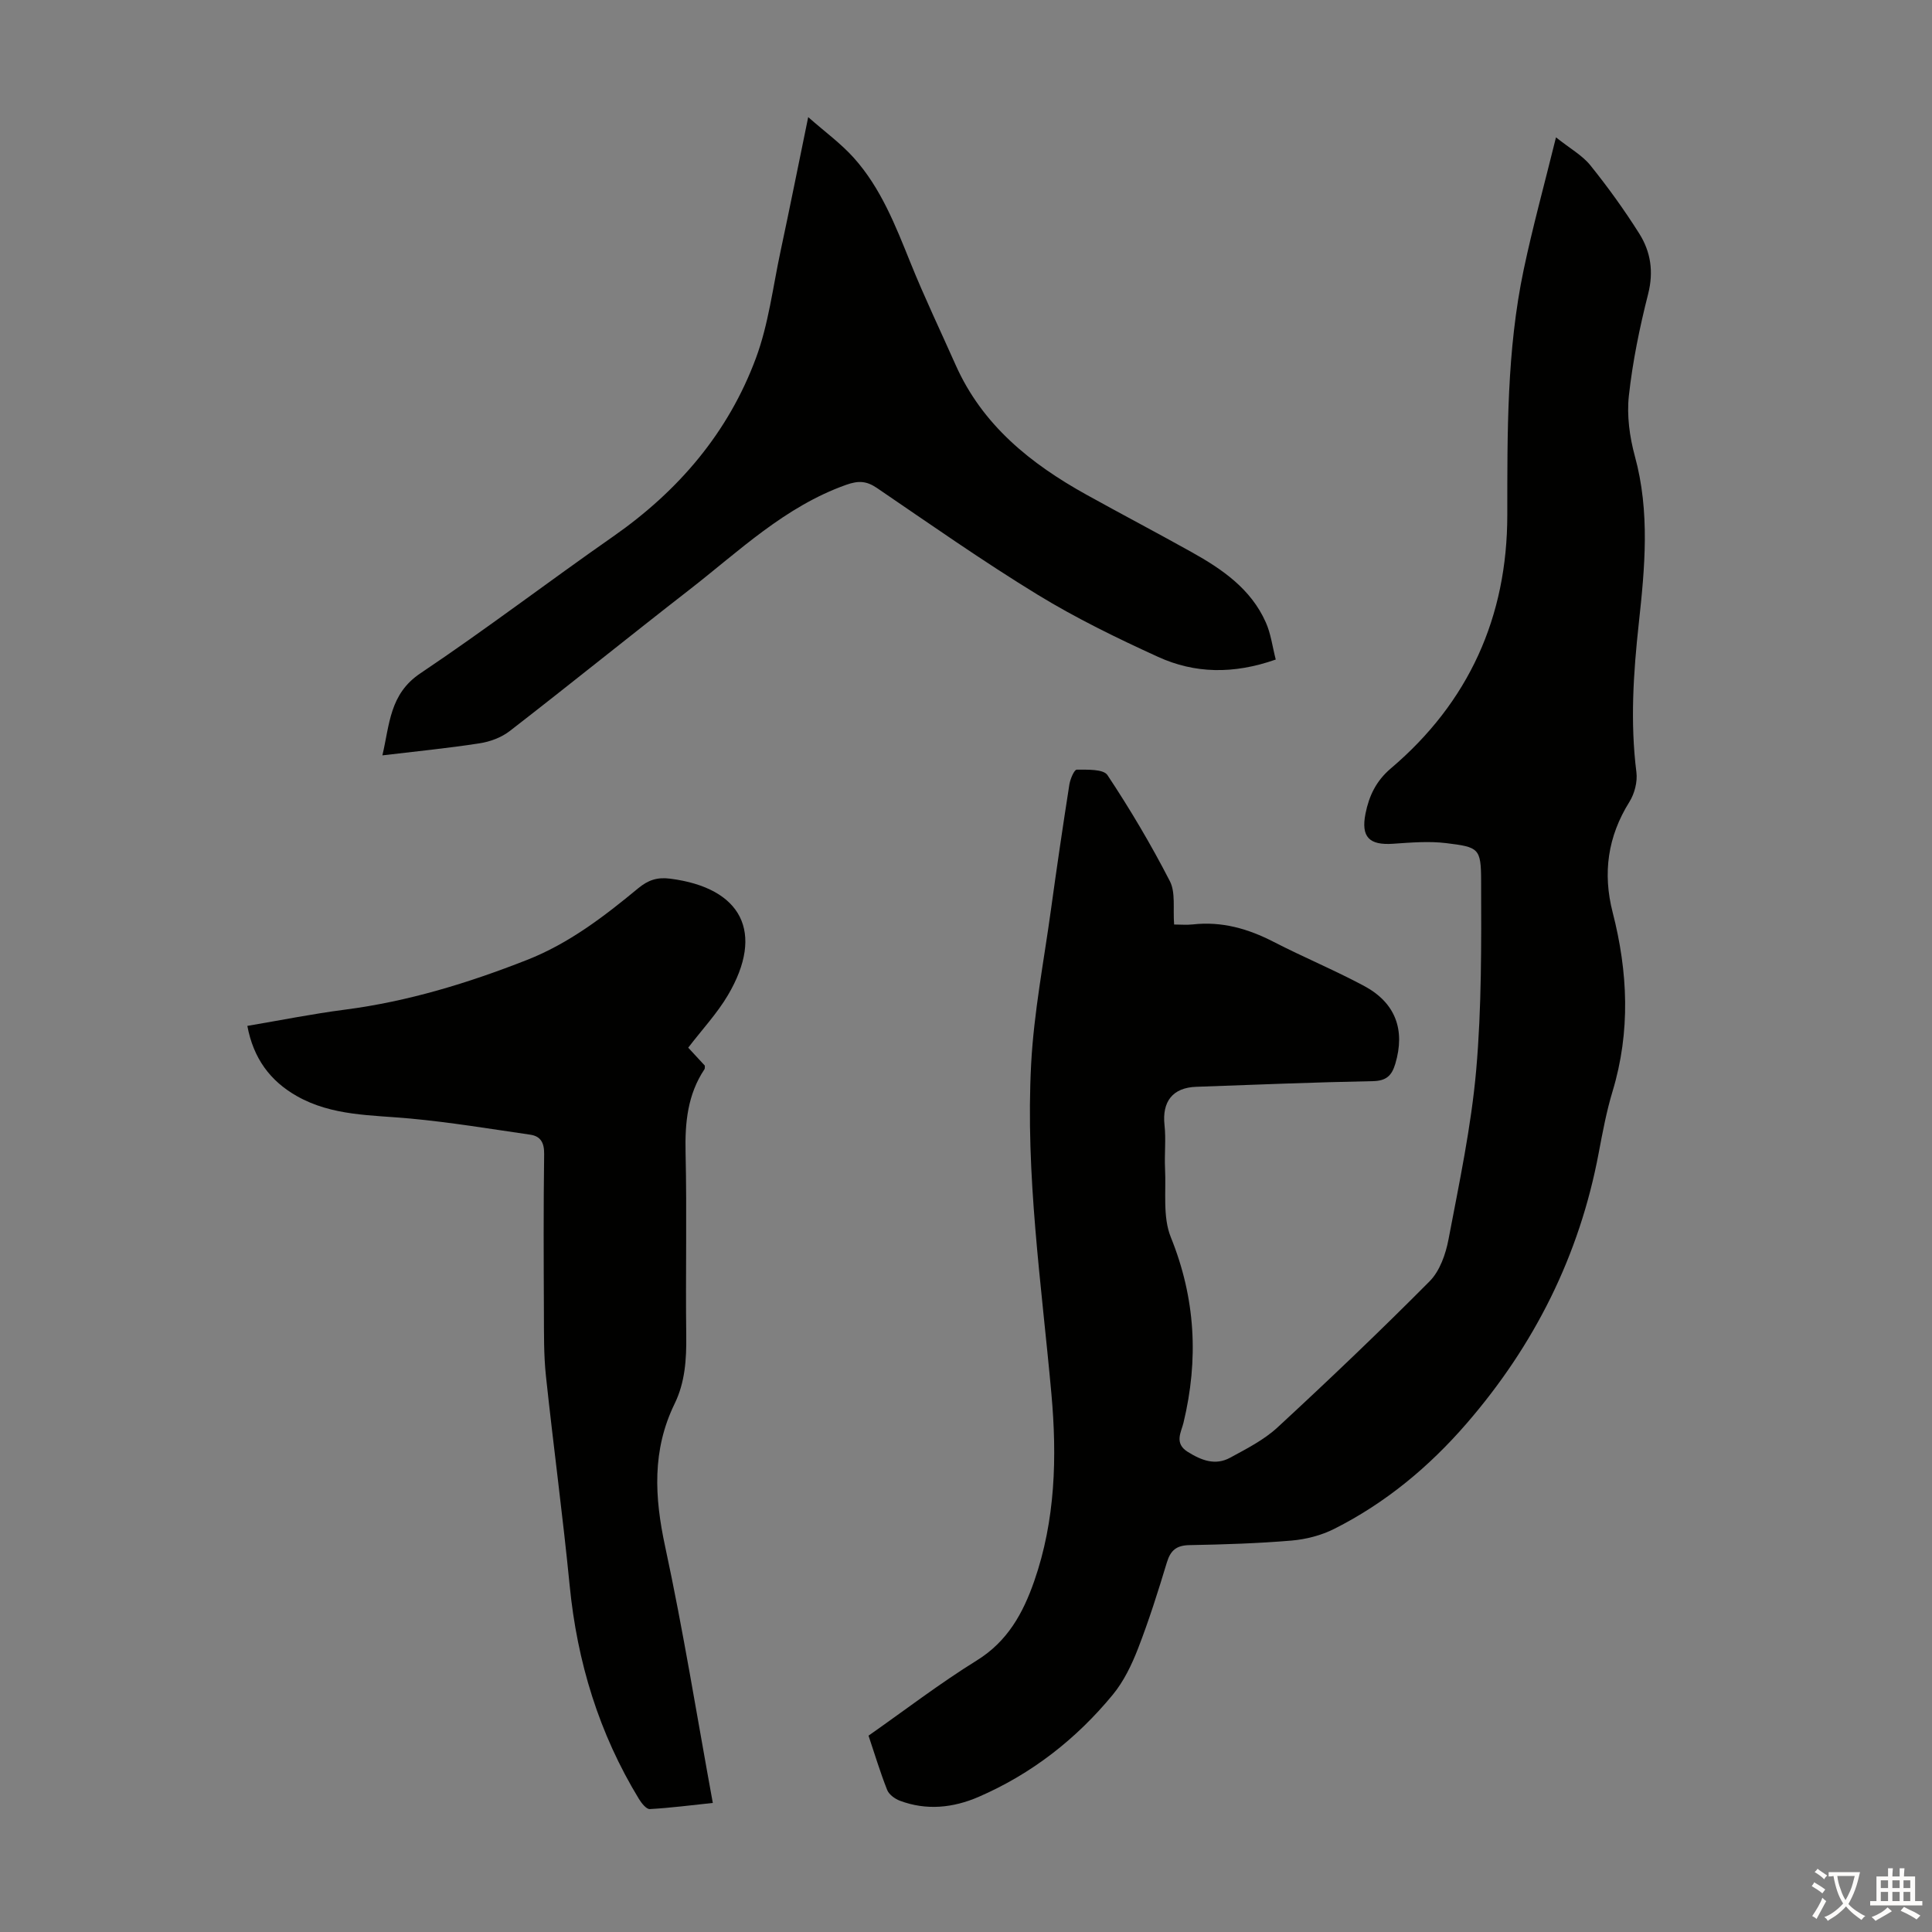
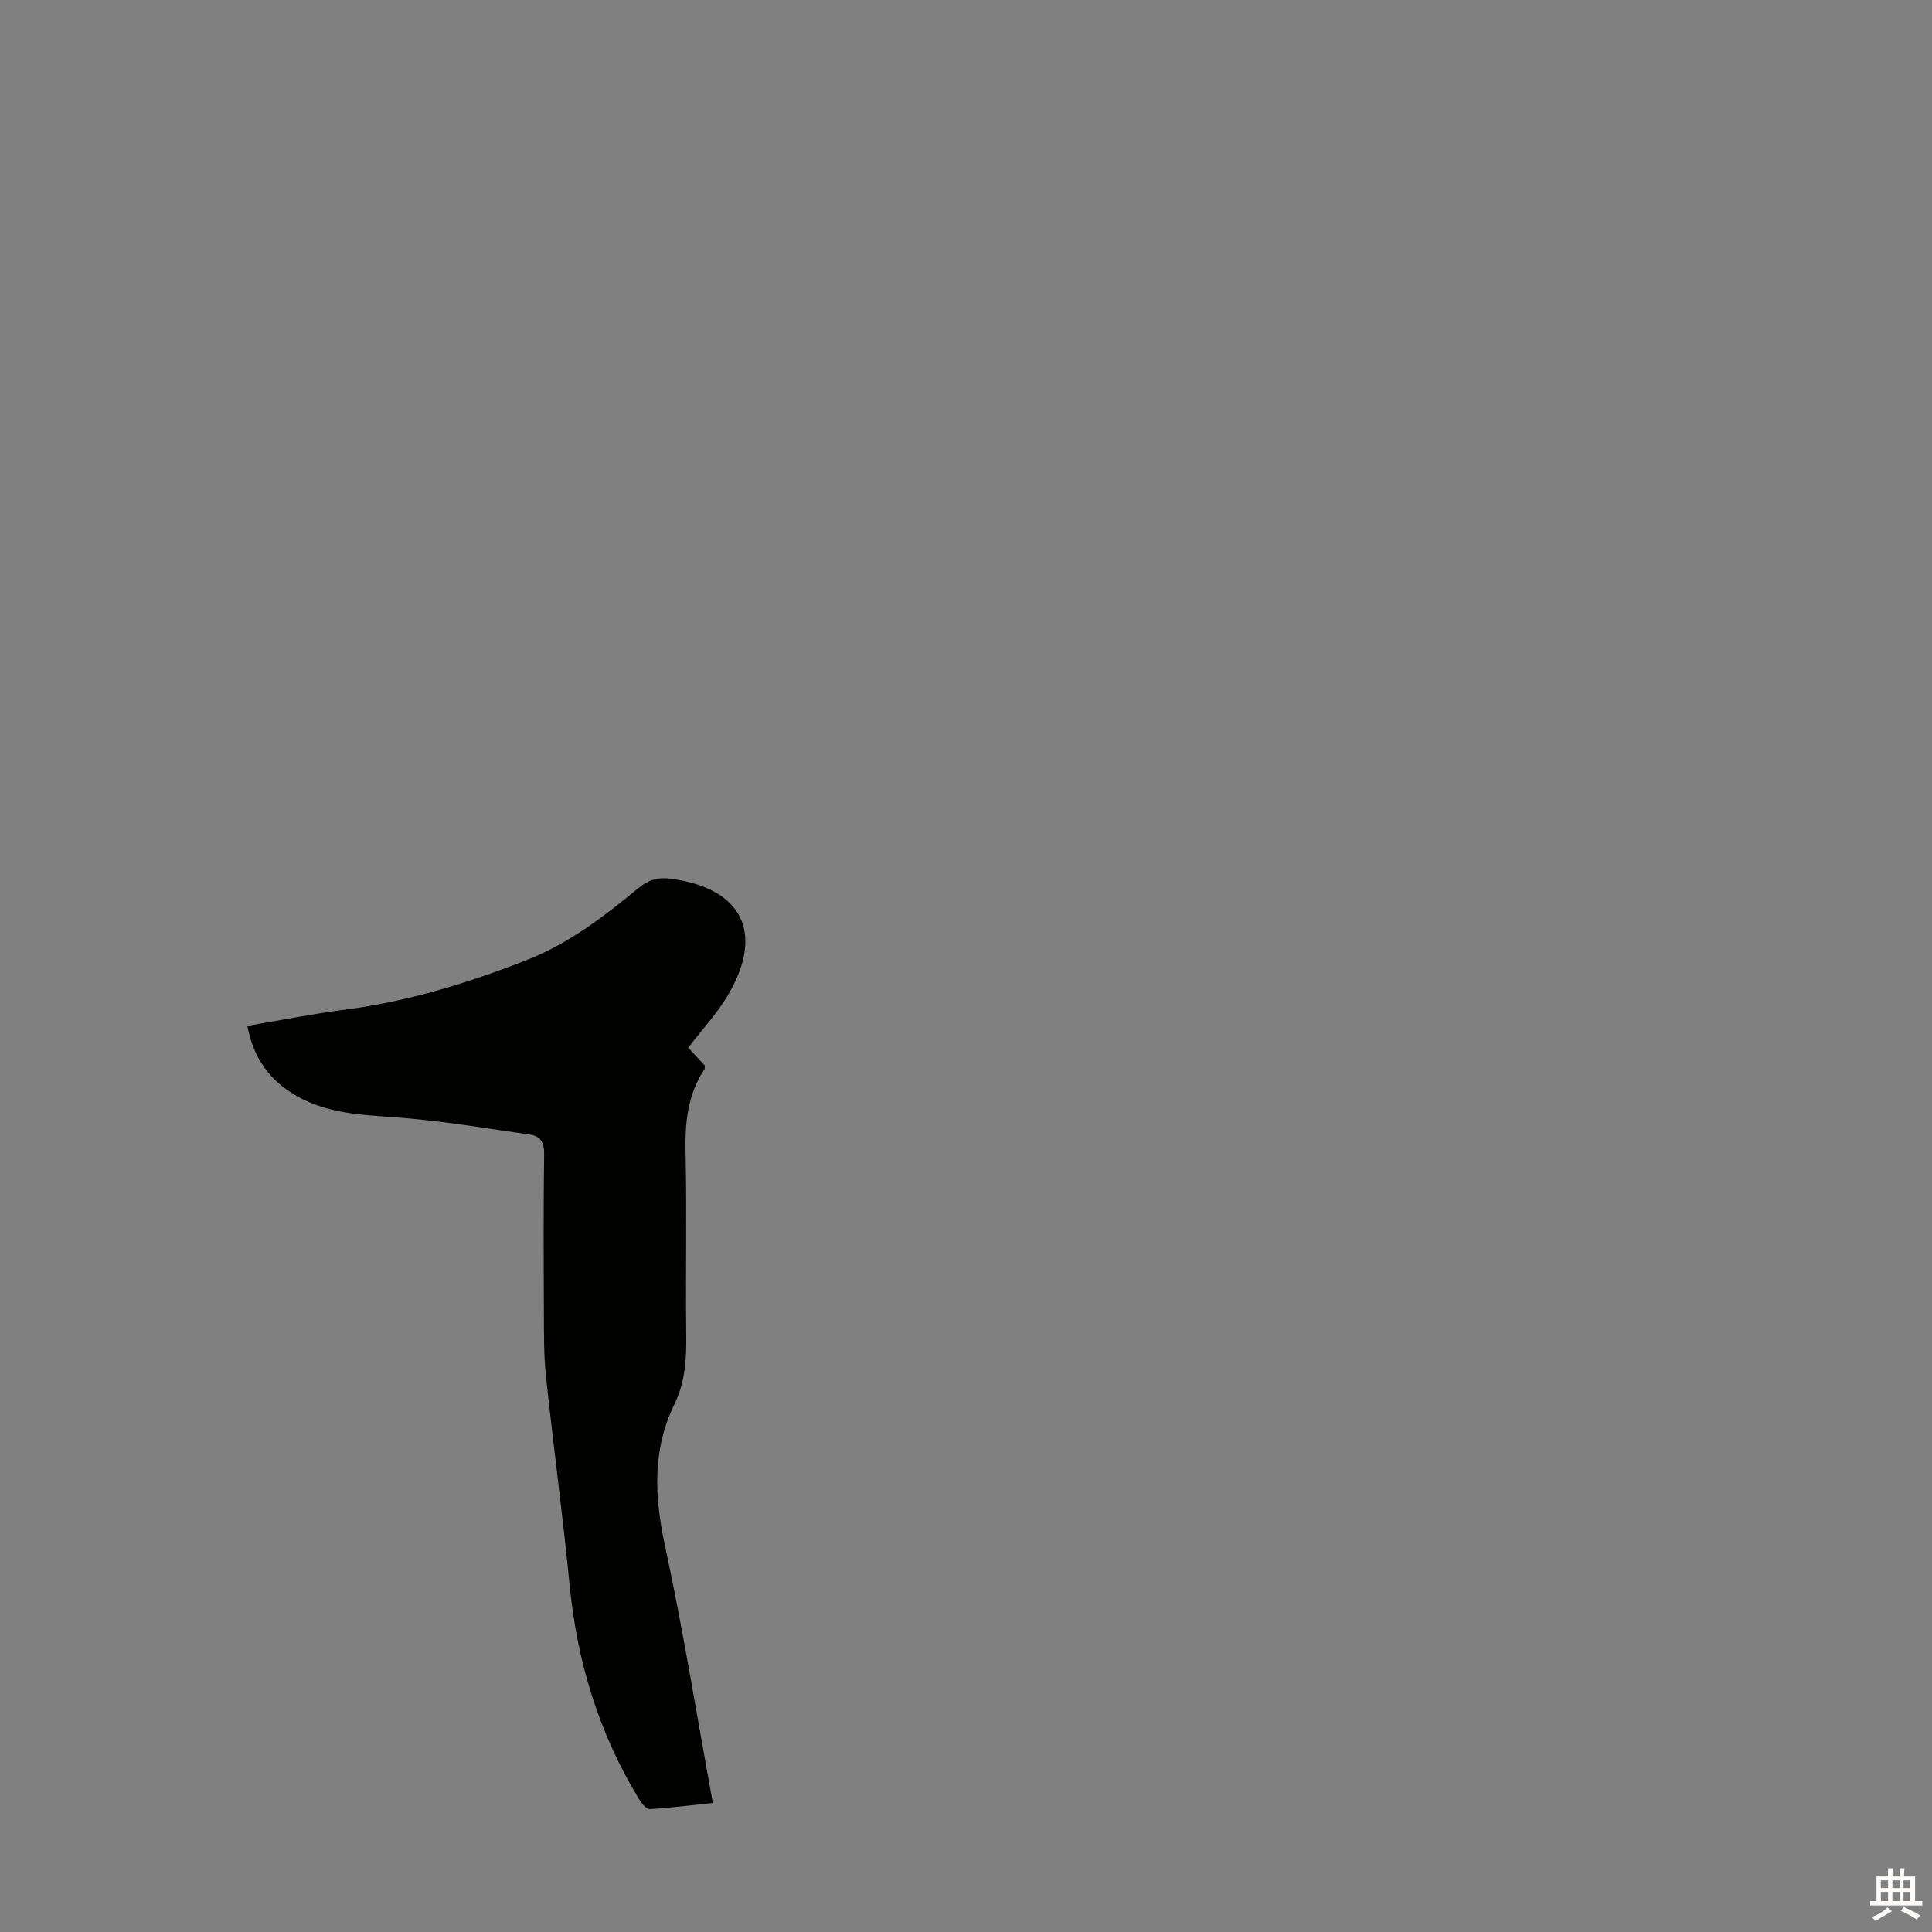
<svg xmlns="http://www.w3.org/2000/svg" enable-background="new 0 0 400 400" viewBox="0 0 400 400">
  <rect x="0" y="0" width="400" height="400" fill="#808080" stroke="none" />
  <g fill="#010100">
-     <path d="m179.82 359.35c7.53-5.28 14.73-10.81 22.41-15.57 6.38-3.95 9.57-9.77 11.89-16.41 4.4-12.63 4.74-25.71 3.56-38.81-2.05-22.73-5.41-45.41-4.19-68.3.57-10.69 2.64-21.29 4.1-31.93 1.19-8.64 2.46-17.28 3.81-25.9.18-1.13 1-3.08 1.53-3.08 2.18.01 5.51-.15 6.36 1.13 4.69 7.07 9.04 14.41 12.92 21.96 1.21 2.36.62 5.65.88 8.97 1.29 0 2.6.12 3.89-.02 6-.67 11.43.89 16.73 3.62 6.16 3.17 12.58 5.84 18.68 9.1 6.58 3.52 8.58 9.15 6.49 16.15-.74 2.46-1.88 3.53-4.66 3.58-12.19.23-24.37.74-36.55 1.17-4.9.17-7.1 3.07-6.57 7.94.33 2.97-.04 6.01.11 9 .24 4.76-.51 9.98 1.19 14.19 5.13 12.68 5.79 25.33 2.62 38.46-.45 1.88-1.97 4.2.87 5.98s5.72 2.9 8.8 1.22c3.42-1.86 7.02-3.69 9.83-6.29 10.68-9.87 21.23-19.92 31.47-30.24 2.11-2.12 3.33-5.62 3.91-8.68 2.21-11.63 4.69-23.28 5.73-35.04 1.14-13 1.06-26.12 1.02-39.19-.02-6.75-.48-6.97-7.23-7.8-3.61-.44-7.34-.12-10.99.13-4.94.34-6.68-1.38-5.72-6.23.73-3.66 2.18-6.76 5.25-9.37 16.15-13.7 24.11-31.39 24.11-52.48.01-17.03-.13-34.06 3.4-50.81 1.86-8.83 4.26-17.55 6.68-27.36 2.94 2.34 5.45 3.72 7.11 5.78 3.63 4.51 7.04 9.24 10.13 14.14 2.37 3.76 3.01 7.88 1.84 12.5-1.76 6.93-3.21 13.98-3.99 21.08-.45 4.09.15 8.5 1.24 12.5 3.16 11.54 2.07 23.1.81 34.65-1.12 10.27-1.79 20.48-.49 30.79.25 1.98-.38 4.43-1.45 6.14-4.49 7.18-5.55 14.76-3.47 22.86 3.18 12.37 3.72 24.69-.02 37.08-1.26 4.16-2.06 8.48-2.87 12.76-3.98 21.18-13.29 39.76-27.34 55.99-7.76 8.97-16.78 16.47-27.4 21.82-2.69 1.36-5.85 2.17-8.86 2.43-7.01.59-14.07.81-21.11.94-2.69.05-3.92 1.05-4.69 3.58-1.81 5.99-3.7 11.97-5.96 17.8-1.31 3.38-2.96 6.82-5.24 9.59-7.57 9.19-16.81 16.4-27.77 21.15-5.26 2.28-10.81 2.88-16.34.79-1.02-.39-2.22-1.27-2.6-2.22-1.44-3.63-2.56-7.37-3.86-11.24z" />
    <path d="m51.21 212.4c6.8-1.15 13.47-2.49 20.19-3.36 13.07-1.69 25.53-5.51 37.72-10.3 8.65-3.4 15.95-8.99 23.02-14.84 2.05-1.69 3.93-2.33 6.63-1.98 14.83 1.91 19.58 11.15 11.95 24.1-2.24 3.8-5.33 7.1-8.23 10.89.98 1.06 2.23 2.41 3.44 3.72-.03.31.03.58-.07.73-3.51 5.26-4.06 11.07-3.92 17.26.29 12.64-.02 25.29.14 37.94.06 4.89-.25 9.64-2.4 14.05-4.7 9.63-4.18 19.33-1.97 29.58 3.76 17.46 6.58 35.13 9.87 53.09-4.47.47-8.75 1.03-13.04 1.27-.72.04-1.71-1.21-2.24-2.07-8.29-13.6-12.81-28.4-14.36-44.25-1.42-14.47-3.37-28.88-4.91-43.34-.46-4.32-.4-8.71-.42-13.06-.05-10.97-.1-21.94.05-32.9.03-2.35-.73-3.7-2.9-4.01-8.27-1.2-16.53-2.57-24.84-3.34-8.01-.75-16.14-.5-23.45-4.64-5.56-3.15-9.01-7.84-10.26-14.54z" />
-     <path d="m264.13 136.55c-8.78 3.09-16.79 2.9-24.36-.55-8.51-3.88-16.98-8.01-24.95-12.88-11.35-6.94-22.26-14.6-33.26-22.09-2.18-1.48-3.84-1.55-6.38-.65-12.69 4.51-22.16 13.72-32.44 21.71-12.46 9.68-24.73 19.61-37.21 29.27-1.73 1.34-4.09 2.21-6.27 2.54-6.5 1.01-13.06 1.65-20.09 2.49 1.52-6.46 1.48-12.71 7.87-16.99 13.56-9.09 26.55-19.01 39.94-28.35 13.5-9.43 23.8-21.48 29.52-36.89 2.62-7.05 3.52-14.75 5.11-22.17 1.89-8.85 3.66-17.73 5.72-27.74 3.49 3.07 6.79 5.47 9.45 8.44 5.61 6.26 8.62 14.02 11.73 21.72 2.88 7.14 6.21 14.1 9.34 21.14 5.55 12.49 15.56 20.48 27.12 26.89 7.23 4.01 14.56 7.86 21.78 11.89 6.32 3.53 12.24 7.6 15.31 14.5 1.06 2.35 1.38 5.05 2.07 7.72z" />
  </g>
-   <path d="m377.9 391.2c-.2.3-.4.5-.6.8-.7-.6-1.4-1-2.2-1.5.2-.3.4-.5.5-.8.6.4 1.4.8 2.3 1.5zm-1.8 6.1c-.2-.2-.5-.4-.9-.6.4-.6.8-1.2 1.2-1.9s.7-1.3.9-1.9c.3.3.5.5.8.7-.7 1.3-1.4 2.6-2 3.7zm2.2-9c-.3.3-.5.5-.6.8-.6-.6-1.3-1.1-2-1.5.3-.3.5-.5.6-.7.6.5 1.3.9 2 1.4zm.3.2v-.9h2 4.5c-.3 1.3-.6 2.5-1 3.6s-.9 2.1-1.4 3c.4.5 1 1 1.6 1.4s1.2.8 1.9 1.1c-.3.2-.5.4-.8.8-.4-.3-1-.7-1.6-1.2s-1.2-1.1-1.6-1.6c-.5.6-1.1 1.1-1.7 1.6s-1.4.9-2.1 1.4c-.1-.3-.3-.5-.7-.8.6-.2 1.2-.5 1.9-1s1.4-1.1 2-1.8c-.5-.8-.9-1.6-1.2-2.5s-.6-2-.8-3.2c-.4.1-.7.1-1 .1zm2.5 2.7c.3 1 .7 1.7 1 2.2.3-.5.6-1.1 1-2s.6-1.9.9-3h-3.2-.4c.1.9.3 1.8.7 2.8z" fill="#fcfbfa" />
  <path d="m396.5 388.5v1.5 3.6h1.5v.9c-.4 0-1 0-1.7 0h-7.9c-.5 0-.9 0-1.2 0v-.9h1.3v-3.5c0-.7 0-1.2 0-1.6h2.4c0-.8 0-1.4 0-1.7h1c0 .3-.1.8-.1 1.7h1.5c0-.8 0-1.4 0-1.7h1c0 .3-.1.9-.1 1.7zm-8.2 9.2c-.2-.3-.5-.5-.8-.8.8-.3 1.4-.6 1.9-.9s1-.7 1.4-1.1c.3.3.6.5.9.8-1.6 1-2.8 1.6-3.4 2zm2.6-6.8v-1.6h-1.5v1.6zm0 2.7v-1.9h-1.5v1.9zm2.4-2.7v-1.6h-1.5v1.6zm0 2.7v-1.9h-1.5v1.9zm.2 2 .7-.8c.4.2.9.5 1.6.8s1.3.7 1.8 1c-.3.3-.5.5-.8.8-.4-.3-1.5-1-3.3-1.8zm2-4.7v-1.6h-1.4v1.6zm0 2.7v-1.9h-1.4v1.9z" fill="#fcfbfa" />
</svg>